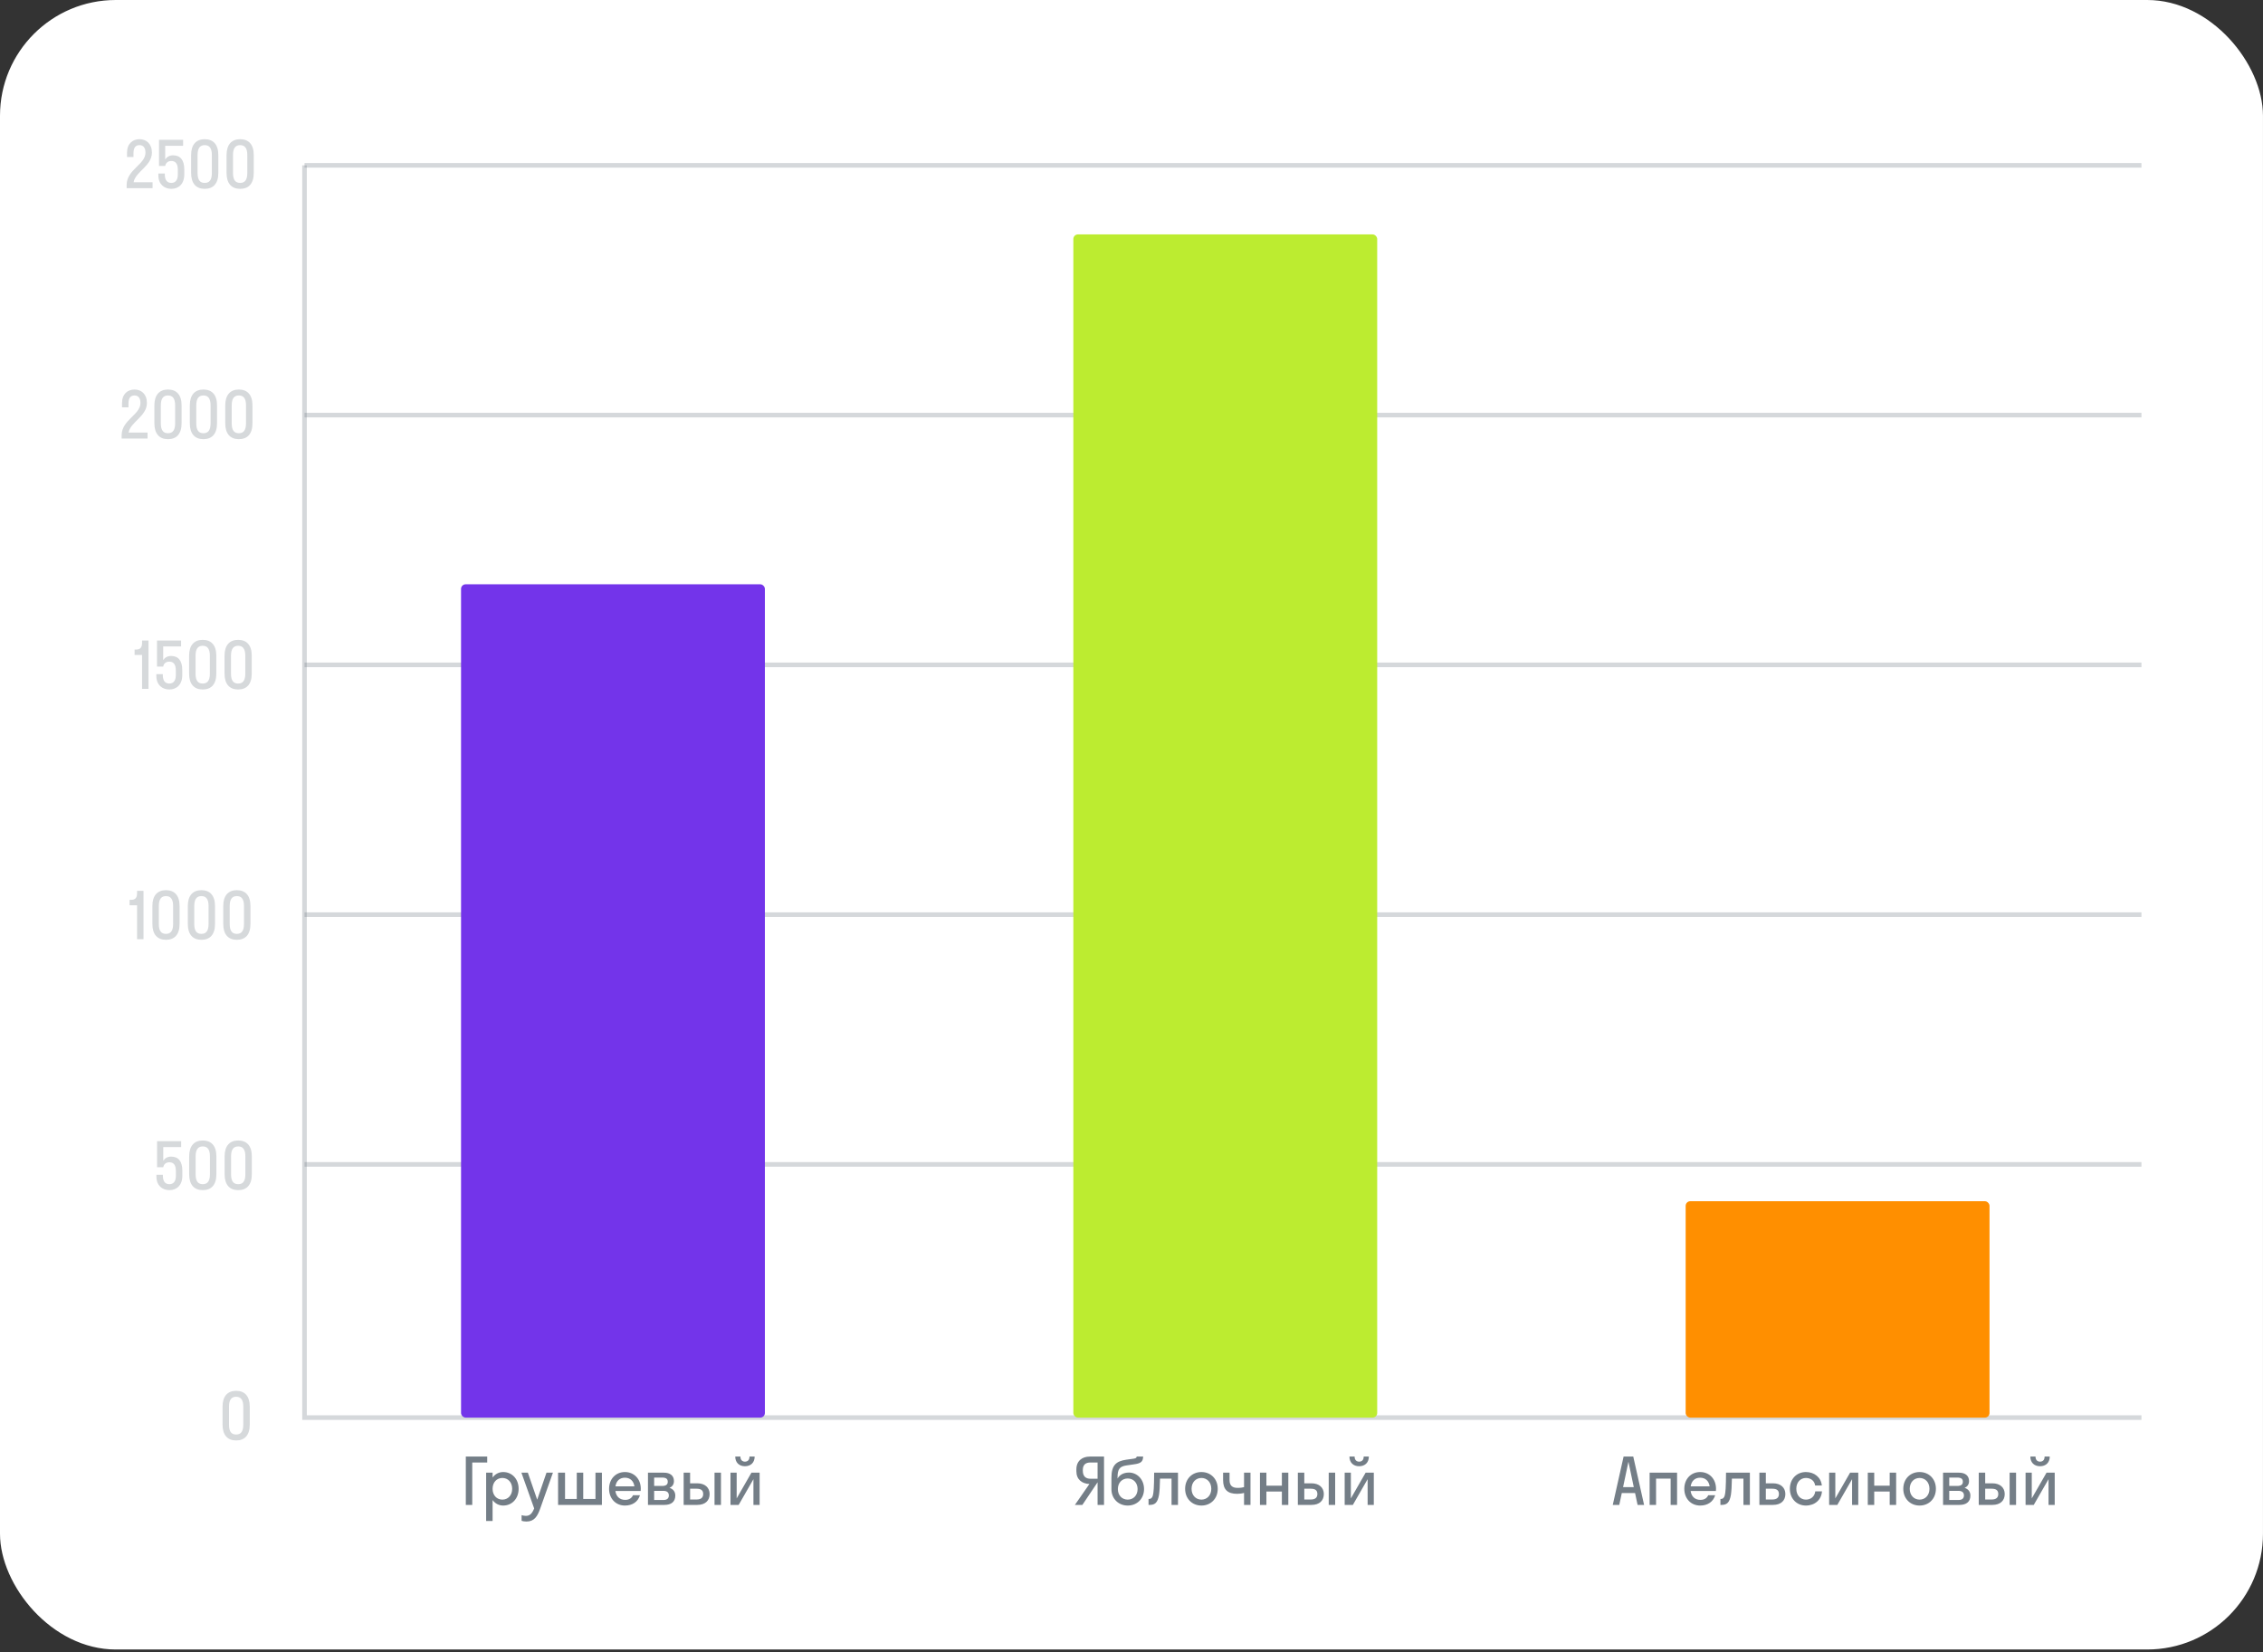
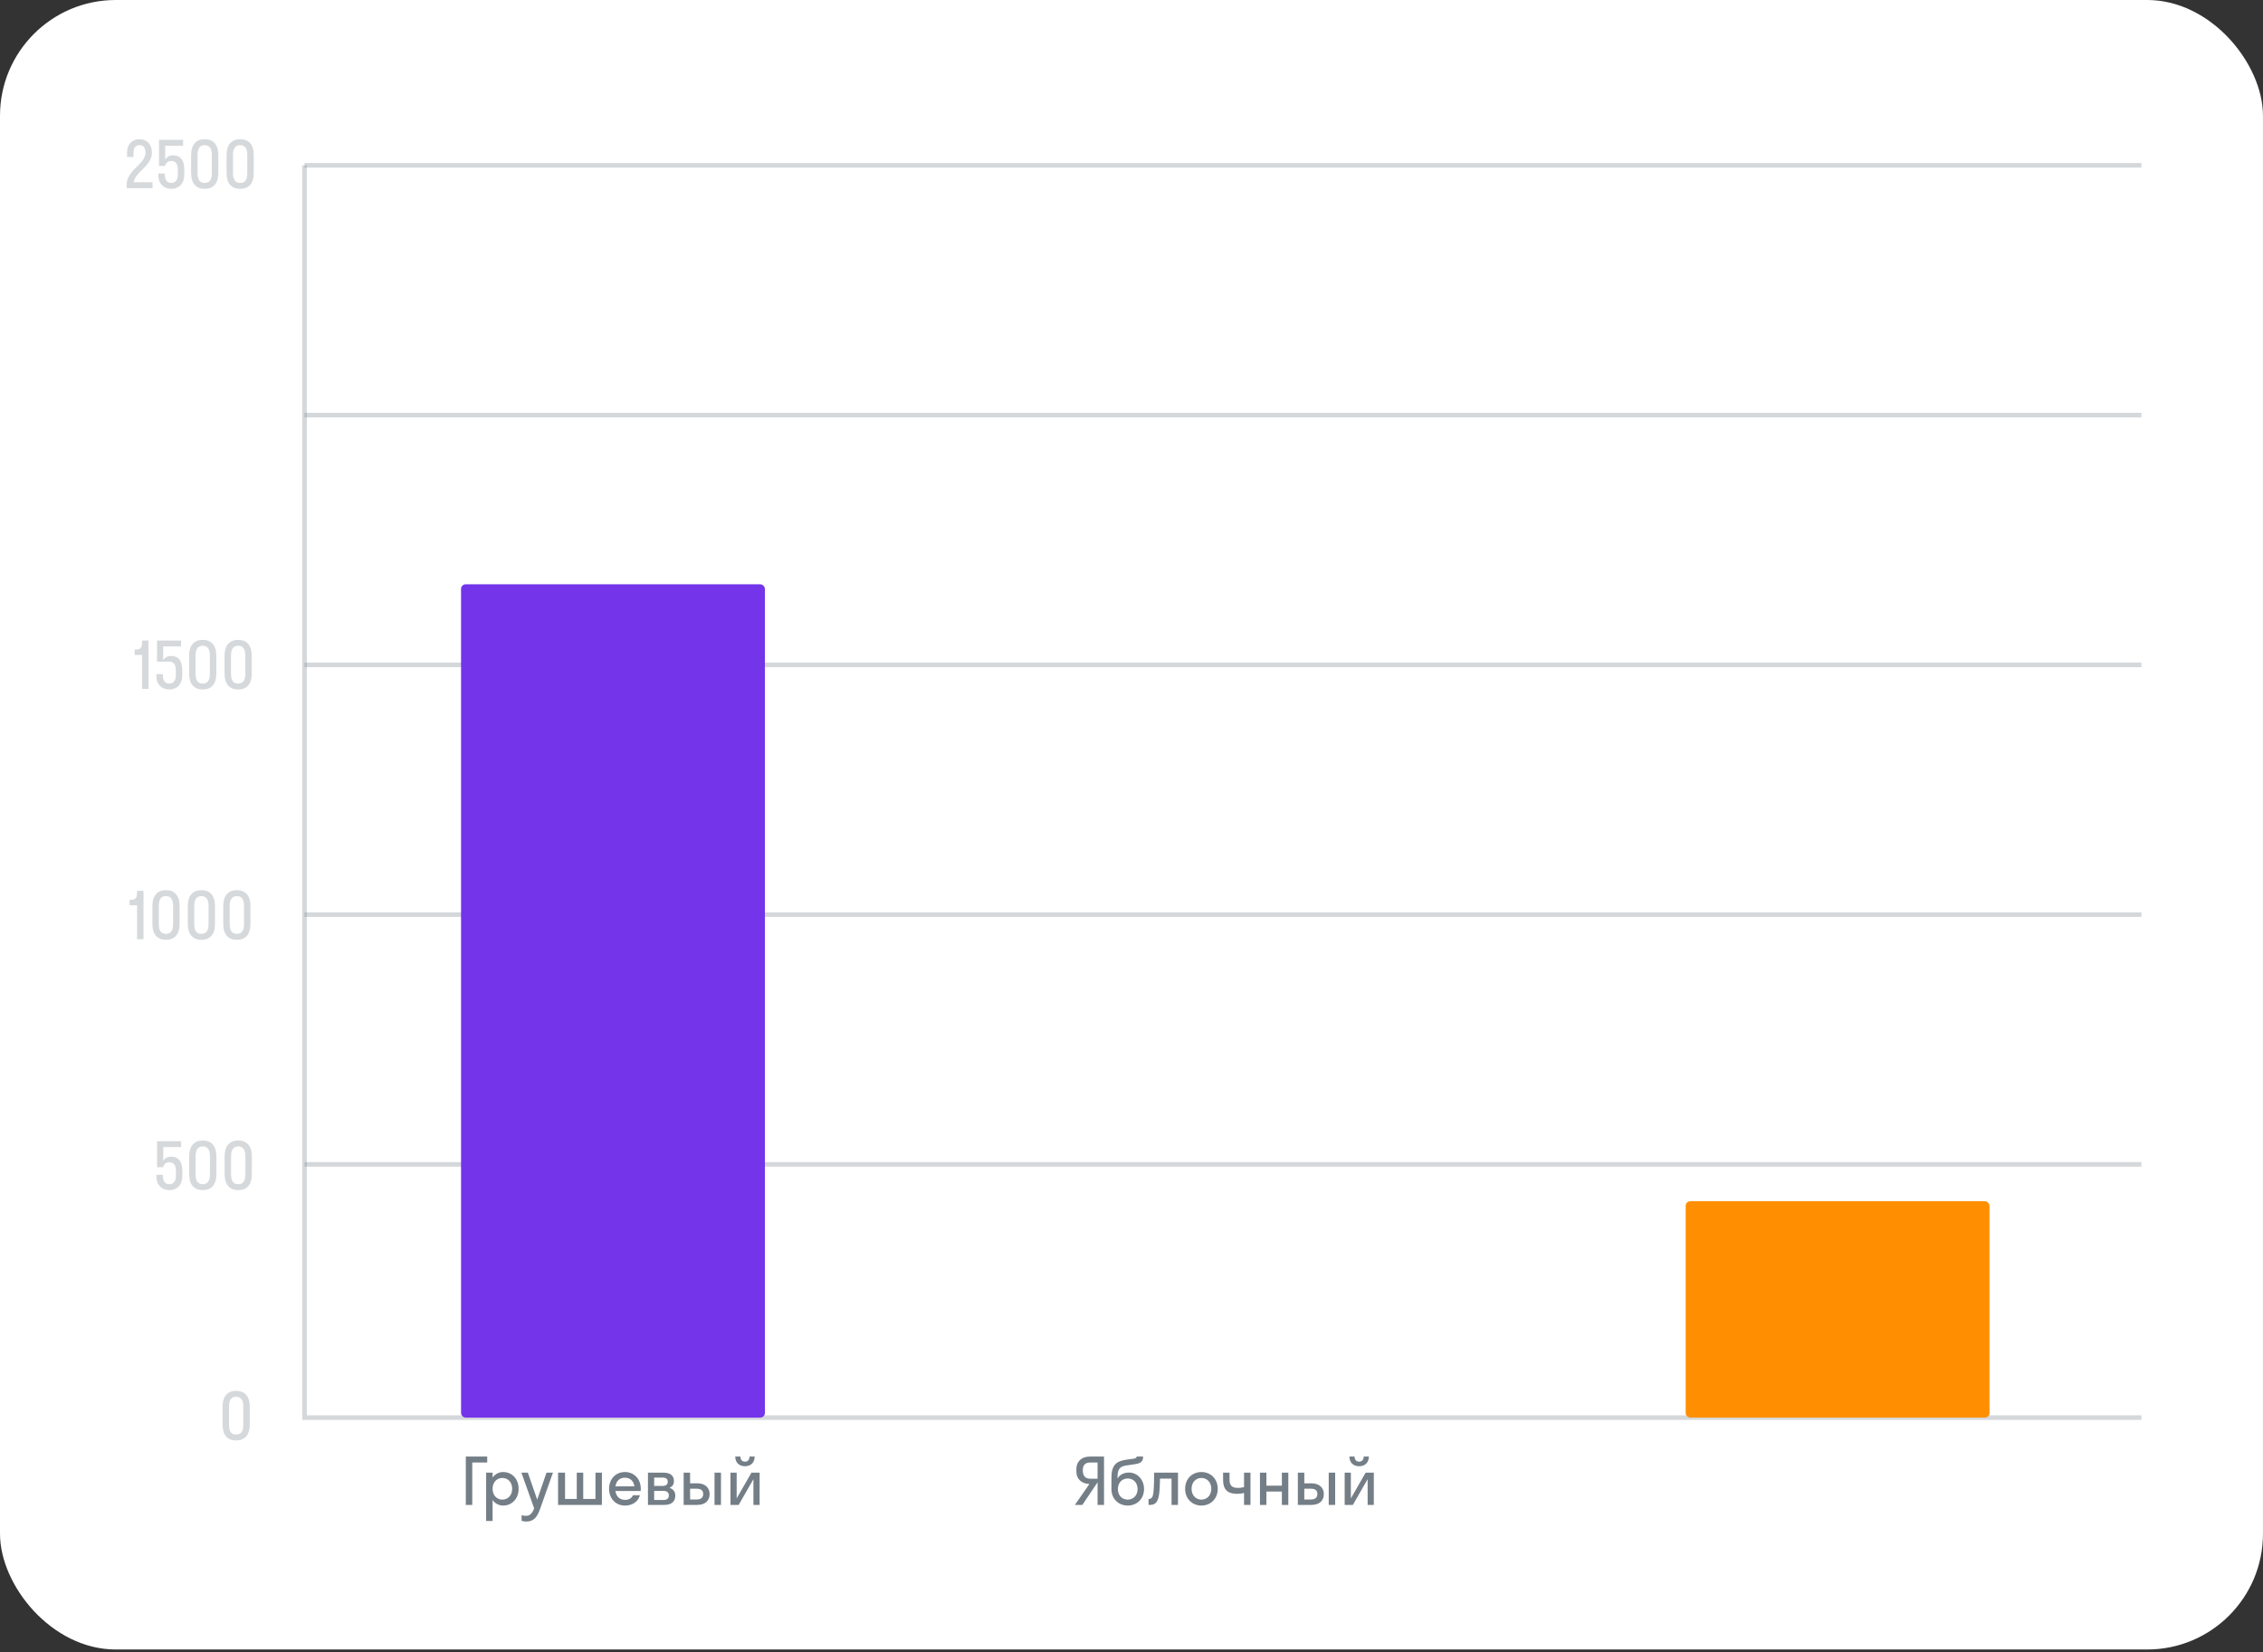
<svg xmlns="http://www.w3.org/2000/svg" width="452" height="330" viewBox="0 0 452 330" fill="none">
  <rect x="0" y="0" width="452" height="330" fill="#333333" stroke="none" />
  <rect width="451.996" height="329.46" rx="23.12" fill="white" />
  <path opacity="0.3" d="M60.821 33.025V283.142H427.72" stroke="#747E87" stroke-width="0.92" />
  <path opacity="0.3" d="M427.72 33.025H60.821" stroke="#747E87" stroke-width="0.92" />
  <path opacity="0.3" d="M427.72 82.91H60.821" stroke="#747E87" stroke-width="0.92" />
  <path opacity="0.3" d="M427.72 132.797H60.821" stroke="#747E87" stroke-width="0.92" />
  <path opacity="0.3" d="M427.72 182.682H60.821" stroke="#747E87" stroke-width="0.92" />
  <path opacity="0.3" d="M427.72 232.566H60.821" stroke="#747E87" stroke-width="0.92" />
  <g opacity="0.3">
    <path d="M30.342 30.494C30.342 33.159 27.02 34.305 26.686 36.404H30.471V37.588H25.295V36.944C25.295 33.88 29.055 32.85 29.055 30.494C29.055 29.426 28.552 28.988 27.87 28.988C27.149 28.988 26.66 29.4 26.66 30.61V31.357H25.373V30.507C25.373 28.705 26.48 27.804 27.87 27.804C29.235 27.804 30.342 28.718 30.342 30.494ZM32.995 29.117V31.846C33.317 31.344 33.858 31.022 34.566 31.022C36.033 31.022 36.806 31.988 36.806 33.829V34.859C36.806 36.751 35.66 37.717 34.231 37.717C32.776 37.717 31.63 36.777 31.63 35.013V34.653H32.918V34.807C32.918 36.03 33.42 36.532 34.231 36.532C34.99 36.532 35.518 36.017 35.518 34.859V33.906C35.518 32.632 35.003 32.155 34.231 32.155C33.459 32.155 33.085 32.619 32.995 33.147H31.759V27.933H36.574V29.117H32.995ZM40.889 37.717C39.203 37.717 38.173 36.674 38.173 34.55V30.971C38.173 28.86 39.203 27.804 40.889 27.804C42.588 27.804 43.605 28.86 43.605 30.971V34.55C43.605 36.674 42.588 37.717 40.889 37.717ZM40.889 36.532C41.777 36.532 42.318 36.004 42.318 34.55V30.971C42.318 29.529 41.777 28.988 40.889 28.988C40.001 28.988 39.46 29.529 39.46 30.971V34.55C39.46 36.004 39.988 36.532 40.889 36.532ZM47.967 37.717C46.281 37.717 45.251 36.674 45.251 34.55V30.971C45.251 28.86 46.281 27.804 47.967 27.804C49.666 27.804 50.683 28.86 50.683 30.971V34.55C50.683 36.674 49.666 37.717 47.967 37.717ZM47.967 36.532C48.855 36.532 49.396 36.004 49.396 34.55V30.971C49.396 29.529 48.855 28.988 47.967 28.988C47.079 28.988 46.538 29.529 46.538 30.971V34.55C46.538 36.004 47.066 36.532 47.967 36.532Z" fill="#747E87" />
-     <path d="M29.342 80.493C29.342 83.157 26.02 84.303 25.686 86.402H29.471V87.586H24.295V86.942C24.295 83.878 28.055 82.848 28.055 80.493C28.055 79.424 27.552 78.986 26.87 78.986C26.149 78.986 25.66 79.398 25.66 80.608V81.355H24.373V80.505C24.373 78.703 25.48 77.802 26.87 77.802C28.235 77.802 29.342 78.716 29.342 80.493ZM33.553 87.715C31.866 87.715 30.836 86.672 30.836 84.548V80.969C30.836 78.858 31.866 77.802 33.553 77.802C35.252 77.802 36.269 78.858 36.269 80.969V84.548C36.269 86.672 35.252 87.715 33.553 87.715ZM33.553 86.53C34.441 86.53 34.982 86.002 34.982 84.548V80.969C34.982 79.527 34.441 78.986 33.553 78.986C32.664 78.986 32.124 79.527 32.124 80.969V84.548C32.124 86.002 32.652 86.53 33.553 86.53ZM40.631 87.715C38.944 87.715 37.914 86.672 37.914 84.548V80.969C37.914 78.858 38.944 77.802 40.631 77.802C42.33 77.802 43.347 78.858 43.347 80.969V84.548C43.347 86.672 42.33 87.715 40.631 87.715ZM40.631 86.53C41.519 86.53 42.06 86.002 42.06 84.548V80.969C42.06 79.527 41.519 78.986 40.631 78.986C39.742 78.986 39.202 79.527 39.202 80.969V84.548C39.202 86.002 39.73 86.53 40.631 86.53ZM47.709 87.715C46.022 87.715 44.992 86.672 44.992 84.548V80.969C44.992 78.858 46.022 77.802 47.709 77.802C49.408 77.802 50.425 78.858 50.425 80.969V84.548C50.425 86.672 49.408 87.715 47.709 87.715ZM47.709 86.53C48.597 86.53 49.138 86.002 49.138 84.548V80.969C49.138 79.527 48.597 78.986 47.709 78.986C46.821 78.986 46.28 79.527 46.28 80.969V84.548C46.28 86.002 46.808 86.53 47.709 86.53Z" fill="#747E87" />
-     <path d="M28.377 128.366V127.929H29.664V137.584H28.377V130.812H26.883V129.731H27.192C28.029 129.731 28.377 129.332 28.377 128.366ZM32.594 129.113V131.842C32.916 131.34 33.456 131.018 34.164 131.018C35.632 131.018 36.404 131.984 36.404 133.825V134.855C36.404 136.747 35.259 137.713 33.83 137.713C32.375 137.713 31.229 136.773 31.229 135.009V134.649H32.517V134.803C32.517 136.026 33.019 136.528 33.83 136.528C34.589 136.528 35.117 136.013 35.117 134.855V133.902C35.117 132.628 34.602 132.151 33.83 132.151C33.057 132.151 32.684 132.615 32.594 133.143H31.358V127.929H36.173V129.113H32.594ZM40.488 137.713C38.801 137.713 37.771 136.67 37.771 134.546V130.967C37.771 128.856 38.801 127.8 40.488 127.8C42.187 127.8 43.204 128.856 43.204 130.967V134.546C43.204 136.67 42.187 137.713 40.488 137.713ZM40.488 136.528C41.376 136.528 41.917 136.001 41.917 134.546V130.967C41.917 129.525 41.376 128.984 40.488 128.984C39.599 128.984 39.059 129.525 39.059 130.967V134.546C39.059 136.001 39.587 136.528 40.488 136.528ZM47.566 137.713C45.879 137.713 44.849 136.67 44.849 134.546V130.967C44.849 128.856 45.879 127.8 47.566 127.8C49.265 127.8 50.282 128.856 50.282 130.967V134.546C50.282 136.67 49.265 137.713 47.566 137.713ZM47.566 136.528C48.454 136.528 48.995 136.001 48.995 134.546V130.967C48.995 129.525 48.454 128.984 47.566 128.984C46.678 128.984 46.137 129.525 46.137 130.967V134.546C46.137 136.001 46.665 136.528 47.566 136.528Z" fill="#747E87" />
+     <path d="M28.377 128.366V127.929H29.664V137.584H28.377V130.812H26.883V129.731H27.192C28.029 129.731 28.377 129.332 28.377 128.366ZM32.594 129.113V131.842C32.916 131.34 33.456 131.018 34.164 131.018C35.632 131.018 36.404 131.984 36.404 133.825V134.855C36.404 136.747 35.259 137.713 33.83 137.713C32.375 137.713 31.229 136.773 31.229 135.009V134.649H32.517V134.803C32.517 136.026 33.019 136.528 33.83 136.528C34.589 136.528 35.117 136.013 35.117 134.855V133.902C35.117 132.628 34.602 132.151 33.83 132.151H31.358V127.929H36.173V129.113H32.594ZM40.488 137.713C38.801 137.713 37.771 136.67 37.771 134.546V130.967C37.771 128.856 38.801 127.8 40.488 127.8C42.187 127.8 43.204 128.856 43.204 130.967V134.546C43.204 136.67 42.187 137.713 40.488 137.713ZM40.488 136.528C41.376 136.528 41.917 136.001 41.917 134.546V130.967C41.917 129.525 41.376 128.984 40.488 128.984C39.599 128.984 39.059 129.525 39.059 130.967V134.546C39.059 136.001 39.587 136.528 40.488 136.528ZM47.566 137.713C45.879 137.713 44.849 136.67 44.849 134.546V130.967C44.849 128.856 45.879 127.8 47.566 127.8C49.265 127.8 50.282 128.856 50.282 130.967V134.546C50.282 136.67 49.265 137.713 47.566 137.713ZM47.566 136.528C48.454 136.528 48.995 136.001 48.995 134.546V130.967C48.995 129.525 48.454 128.984 47.566 128.984C46.678 128.984 46.137 129.525 46.137 130.967V134.546C46.137 136.001 46.665 136.528 47.566 136.528Z" fill="#747E87" />
    <path d="M27.377 178.365V177.927H28.664V187.582H27.377V180.81H25.883V179.729H26.192C27.029 179.729 27.377 179.33 27.377 178.365ZM33.151 187.711C31.465 187.711 30.435 186.668 30.435 184.544V180.965C30.435 178.854 31.465 177.798 33.151 177.798C34.851 177.798 35.868 178.854 35.868 180.965V184.544C35.868 186.668 34.851 187.711 33.151 187.711ZM33.151 186.526C34.04 186.526 34.581 185.999 34.581 184.544V180.965C34.581 179.523 34.04 178.982 33.151 178.982C32.263 178.982 31.723 179.523 31.723 180.965V184.544C31.723 185.999 32.25 186.526 33.151 186.526ZM40.23 187.711C38.543 187.711 37.513 186.668 37.513 184.544V180.965C37.513 178.854 38.543 177.798 40.23 177.798C41.929 177.798 42.946 178.854 42.946 180.965V184.544C42.946 186.668 41.929 187.711 40.23 187.711ZM40.23 186.526C41.118 186.526 41.658 185.999 41.658 184.544V180.965C41.658 179.523 41.118 178.982 40.23 178.982C39.341 178.982 38.8 179.523 38.8 180.965V184.544C38.8 185.999 39.328 186.526 40.23 186.526ZM47.307 187.711C45.621 187.711 44.591 186.668 44.591 184.544V180.965C44.591 178.854 45.621 177.798 47.307 177.798C49.007 177.798 50.024 178.854 50.024 180.965V184.544C50.024 186.668 49.007 187.711 47.307 187.711ZM47.307 186.526C48.196 186.526 48.736 185.999 48.736 184.544V180.965C48.736 179.523 48.196 178.982 47.307 178.982C46.419 178.982 45.879 179.523 45.879 180.965V184.544C45.879 185.999 46.406 186.526 47.307 186.526Z" fill="#747E87" />
    <path d="M32.608 229.109V231.838C32.93 231.336 33.471 231.015 34.179 231.015C35.647 231.015 36.419 231.98 36.419 233.821V234.851C36.419 236.743 35.273 237.709 33.844 237.709C32.39 237.709 31.244 236.769 31.244 235.005V234.645H32.531V234.799C32.531 236.022 33.033 236.524 33.844 236.524C34.604 236.524 35.132 236.009 35.132 234.851V233.898C35.132 232.624 34.617 232.147 33.844 232.147C33.072 232.147 32.699 232.611 32.608 233.139H31.373V227.925H36.187V229.109H32.608ZM40.502 237.709C38.816 237.709 37.786 236.666 37.786 234.542V230.963C37.786 228.852 38.816 227.796 40.502 227.796C42.202 227.796 43.219 228.852 43.219 230.963V234.542C43.219 236.666 42.202 237.709 40.502 237.709ZM40.502 236.524C41.391 236.524 41.931 235.997 41.931 234.542V230.963C41.931 229.521 41.391 228.98 40.502 228.98C39.614 228.98 39.074 229.521 39.074 230.963V234.542C39.074 235.997 39.601 236.524 40.502 236.524ZM47.581 237.709C45.894 237.709 44.864 236.666 44.864 234.542V230.963C44.864 228.852 45.894 227.796 47.581 227.796C49.28 227.796 50.297 228.852 50.297 230.963V234.542C50.297 236.666 49.28 237.709 47.581 237.709ZM47.581 236.524C48.469 236.524 49.009 235.997 49.009 234.542V230.963C49.009 229.521 48.469 228.98 47.581 228.98C46.692 228.98 46.151 229.521 46.151 230.963V234.542C46.151 235.997 46.679 236.524 47.581 236.524Z" fill="#747E87" />
    <path d="M47.166 287.707C45.48 287.707 44.45 286.664 44.45 284.54V280.961C44.45 278.85 45.48 277.794 47.166 277.794C48.866 277.794 49.883 278.85 49.883 280.961V284.54C49.883 286.664 48.866 287.707 47.166 287.707ZM47.166 286.522C48.054 286.522 48.595 285.995 48.595 284.54V280.961C48.595 279.519 48.054 278.979 47.166 278.979C46.278 278.979 45.737 279.519 45.737 280.961V284.54C45.737 285.995 46.265 286.522 47.166 286.522Z" fill="#747E87" />
  </g>
  <path d="M94.326 300.58H93.039V290.925H97.313V292.109H94.326V300.58ZM98.387 303.798H97.099V294.143H98.387V295.109C98.889 294.426 99.635 294.015 100.498 294.015C102.262 294.015 103.588 295.392 103.588 297.362C103.588 299.331 102.262 300.709 100.498 300.709C99.635 300.709 98.889 300.297 98.387 299.615V303.798ZM100.343 299.524C101.463 299.524 102.3 298.662 102.3 297.362C102.3 296.061 101.463 295.199 100.343 295.199C99.224 295.199 98.387 296.061 98.387 297.362C98.387 298.662 99.224 299.524 100.343 299.524ZM107.903 301.301C107.363 302.833 106.732 303.901 105.148 303.901C104.788 303.901 104.427 303.837 104.183 303.76V302.627C104.427 302.704 104.724 302.769 105.033 302.769C105.844 302.769 106.281 302.292 106.693 301.288L104.144 294.143H105.432L107.298 299.537L109.152 294.143H110.439L107.903 301.301ZM112.859 294.143V299.396H115.202V294.143H116.49V299.396H118.936V294.143H120.223V300.58H111.469V294.143H112.859ZM127.962 297.799H122.915C123.07 298.919 123.791 299.576 124.872 299.576C125.657 299.576 126.172 299.228 126.43 298.649H127.82C127.421 299.975 126.301 300.709 124.821 300.709C122.993 300.709 121.654 299.331 121.654 297.362C121.654 295.392 122.993 294.015 124.821 294.015C126.649 294.015 127.988 295.392 127.988 297.362C127.988 297.516 127.975 297.658 127.962 297.799ZM124.821 295.147C123.778 295.147 123.083 295.791 122.928 296.872H126.713C126.559 295.791 125.85 295.147 124.821 295.147ZM129.422 300.58V294.143H132.614C133.799 294.143 134.61 294.697 134.61 295.817C134.61 296.499 134.275 296.937 133.722 297.169C134.43 297.4 134.88 297.915 134.88 298.726C134.88 299.962 134.056 300.58 132.717 300.58H129.422ZM132.241 295.122H130.658V296.795H132.241C133.039 296.795 133.374 296.499 133.374 295.958C133.374 295.379 133.039 295.122 132.241 295.122ZM132.499 297.774H130.658V299.602H132.499C133.219 299.602 133.593 299.28 133.593 298.688C133.593 298.095 133.219 297.774 132.499 297.774ZM141.738 298.417C141.738 299.692 140.888 300.58 139.279 300.58H136.55V294.143H137.837V296.267H139.266C140.824 296.267 141.738 297.143 141.738 298.417ZM144.004 300.58H142.716V294.143H144.004V300.58ZM139.163 297.349H137.837V299.499H139.163C140.039 299.499 140.451 299.1 140.451 298.404C140.451 297.696 140.039 297.349 139.163 297.349ZM149.701 290.925H150.731C150.731 292.135 149.946 292.856 148.787 292.856C147.641 292.856 146.856 292.135 146.856 290.925H147.886C147.886 291.646 148.311 291.942 148.787 291.942C149.302 291.942 149.701 291.646 149.701 290.925ZM151.722 300.58H150.487V295.443L147.538 300.58H145.904V294.143H147.139V299.28L150.087 294.143H151.722V300.58Z" fill="#747E87" />
  <path d="M214.694 300.58L217.59 296.409C216.11 296.332 214.99 295.521 214.99 293.86V293.474C214.99 291.813 216.123 290.925 217.68 290.925H220.513V300.58H219.225V296.061L216.187 300.58H214.694ZM217.809 295.353H219.225V292.109H217.809C216.869 292.109 216.277 292.521 216.277 293.603V293.731C216.277 294.89 216.869 295.353 217.809 295.353ZM225.492 294.118C227.114 294.118 228.505 295.469 228.505 297.413C228.505 299.357 227.101 300.709 225.248 300.709C223.407 300.709 221.991 299.357 221.991 297.439V295.16C221.991 292.637 222.943 291.852 224.926 291.556L226.483 291.337C226.934 291.272 227.024 291.105 227.037 290.925H228.324C228.299 291.993 227.822 292.302 226.445 292.483L225.042 292.689C223.651 292.882 223.214 293.409 223.214 295.07V295.315C223.6 294.607 224.385 294.118 225.492 294.118ZM225.248 299.524C226.406 299.524 227.217 298.649 227.217 297.413C227.217 296.19 226.406 295.302 225.248 295.302C224.102 295.302 223.278 296.164 223.278 297.413C223.278 298.675 224.102 299.524 225.248 299.524ZM235.286 300.58H233.999V295.328H231.695C231.669 296.834 231.605 297.851 231.502 298.546C231.231 300.155 230.665 300.58 229.635 300.58H229.403V299.396H229.506C229.854 299.396 230.137 299.19 230.266 298.701C230.42 298.147 230.51 297.04 230.523 294.143H235.286V300.58ZM239.968 300.709C238.101 300.709 236.711 299.331 236.711 297.362C236.711 295.392 238.101 294.015 239.968 294.015C241.835 294.015 243.225 295.392 243.225 297.362C243.225 299.331 241.835 300.709 239.968 300.709ZM239.968 299.524C241.088 299.524 241.938 298.662 241.938 297.362C241.938 296.061 241.088 295.199 239.968 295.199C238.848 295.199 237.998 296.061 237.998 297.362C237.998 298.662 238.848 299.524 239.968 299.524ZM248.479 297.027V294.143H249.766V300.58H248.479V298.186C248.118 298.301 247.565 298.366 247.114 298.366C245.222 298.366 244.295 297.555 244.295 295.611V294.143H245.582V295.598C245.582 296.757 246.162 297.181 247.217 297.181C247.848 297.181 248.234 297.091 248.479 297.027ZM252.945 300.58H251.658V294.143H252.945V296.744H256.035V294.143H257.322V300.58H256.035V297.915H252.945V300.58ZM264.414 298.417C264.414 299.692 263.564 300.58 261.955 300.58H259.226V294.143H260.513V296.267H261.942C263.5 296.267 264.414 297.143 264.414 298.417ZM266.68 300.58H265.392V294.143H266.68V300.58ZM261.839 297.349H260.513V299.499H261.839C262.715 299.499 263.127 299.1 263.127 298.404C263.127 297.696 262.715 297.349 261.839 297.349ZM272.377 290.925H273.407C273.407 292.135 272.622 292.856 271.463 292.856C270.317 292.856 269.532 292.135 269.532 290.925H270.562C270.562 291.646 270.987 291.942 271.463 291.942C271.978 291.942 272.377 291.646 272.377 290.925ZM274.398 300.58H273.163V295.443L270.214 300.58H268.579V294.143H269.815V299.28L272.763 294.143H274.398V300.58Z" fill="#747E87" />
-   <path d="M324.289 290.925H326.22L328.383 300.58H327.083L326.58 298.211H323.928L323.426 300.58H322.126L324.289 290.925ZM324.186 297.027H326.323L325.254 291.955L324.186 297.027ZM330.774 300.58H329.487V294.143H334.971V300.58H333.684V295.328H330.774V300.58ZM342.723 297.799H337.677C337.832 298.919 338.552 299.576 339.634 299.576C340.419 299.576 340.934 299.228 341.192 298.649H342.582C342.183 299.975 341.063 300.709 339.582 300.709C337.754 300.709 336.415 299.331 336.415 297.362C336.415 295.392 337.754 294.015 339.582 294.015C341.41 294.015 342.749 295.392 342.749 297.362C342.749 297.516 342.736 297.658 342.723 297.799ZM339.582 295.147C338.54 295.147 337.844 295.791 337.69 296.872H341.475C341.32 295.791 340.612 295.147 339.582 295.147ZM349.511 300.58H348.224V295.328H345.92C345.894 296.834 345.829 297.851 345.726 298.546C345.456 300.155 344.89 300.58 343.86 300.58H343.628V299.396H343.731C344.079 299.396 344.362 299.19 344.491 298.701C344.645 298.147 344.735 297.04 344.748 294.143H349.511V300.58ZM356.6 298.417C356.6 299.692 355.751 300.58 354.142 300.58H351.412V294.143H352.7V296.267H354.129C355.686 296.267 356.6 297.143 356.6 298.417ZM354.026 297.349H352.7V299.499H354.026C354.901 299.499 355.313 299.1 355.313 298.404C355.313 297.696 354.901 297.349 354.026 297.349ZM362.545 296.705C362.416 295.727 361.631 295.199 360.704 295.199C359.61 295.199 358.786 296.061 358.786 297.362C358.786 298.662 359.61 299.524 360.704 299.524C361.644 299.524 362.442 298.945 362.571 297.877H363.91C363.807 299.576 362.455 300.709 360.704 300.709C358.863 300.709 357.499 299.331 357.499 297.362C357.499 295.392 358.863 294.015 360.704 294.015C362.403 294.015 363.729 295.096 363.884 296.705H362.545ZM371.161 300.58H369.925V295.443L366.977 300.58H365.342V294.143H366.578V299.28L369.526 294.143H371.161V300.58ZM374.349 300.58H373.061V294.143H374.349V296.744H377.438V294.143H378.726V300.58H377.438V297.915H374.349V300.58ZM383.41 300.709C381.543 300.709 380.153 299.331 380.153 297.362C380.153 295.392 381.543 294.015 383.41 294.015C385.277 294.015 386.667 295.392 386.667 297.362C386.667 299.331 385.277 300.709 383.41 300.709ZM383.41 299.524C384.53 299.524 385.38 298.662 385.38 297.362C385.38 296.061 384.53 295.199 383.41 295.199C382.29 295.199 381.44 296.061 381.44 297.362C381.44 298.662 382.29 299.524 383.41 299.524ZM388.097 300.58V294.143H391.29C392.474 294.143 393.285 294.697 393.285 295.817C393.285 296.499 392.951 296.937 392.397 297.169C393.105 297.4 393.556 297.915 393.556 298.726C393.556 299.962 392.732 300.58 391.393 300.58H388.097ZM390.916 295.122H389.333V296.795H390.916C391.715 296.795 392.049 296.499 392.049 295.958C392.049 295.379 391.715 295.122 390.916 295.122ZM391.174 297.774H389.333V299.602H391.174C391.895 299.602 392.268 299.28 392.268 298.688C392.268 298.095 391.895 297.774 391.174 297.774ZM400.414 298.417C400.414 299.692 399.564 300.58 397.955 300.58H395.225V294.143H396.513V296.267H397.942C399.499 296.267 400.414 297.143 400.414 298.417ZM402.679 300.58H401.392V294.143H402.679V300.58ZM397.839 297.349H396.513V299.499H397.839C398.714 299.499 399.126 299.1 399.126 298.404C399.126 297.696 398.714 297.349 397.839 297.349ZM408.377 290.925H409.407C409.407 292.135 408.621 292.856 407.463 292.856C406.317 292.856 405.532 292.135 405.532 290.925H406.561C406.561 291.646 406.986 291.942 407.463 291.942C407.978 291.942 408.377 291.646 408.377 290.925ZM410.398 300.58H409.162V295.443L406.214 300.58H404.579V294.143H405.815V299.28L408.763 294.143H410.398V300.58Z" fill="#747E87" />
  <rect x="92.086" y="116.703" width="60.69" height="166.438" rx="0.92" fill="#7334EA" />
-   <rect x="214.385" y="46.818" width="60.69" height="236.323" rx="0.92" fill="#BCEC30" />
  <rect x="336.686" y="239.924" width="60.69" height="43.219" rx="0.92" fill="#FF8F00" />
</svg>